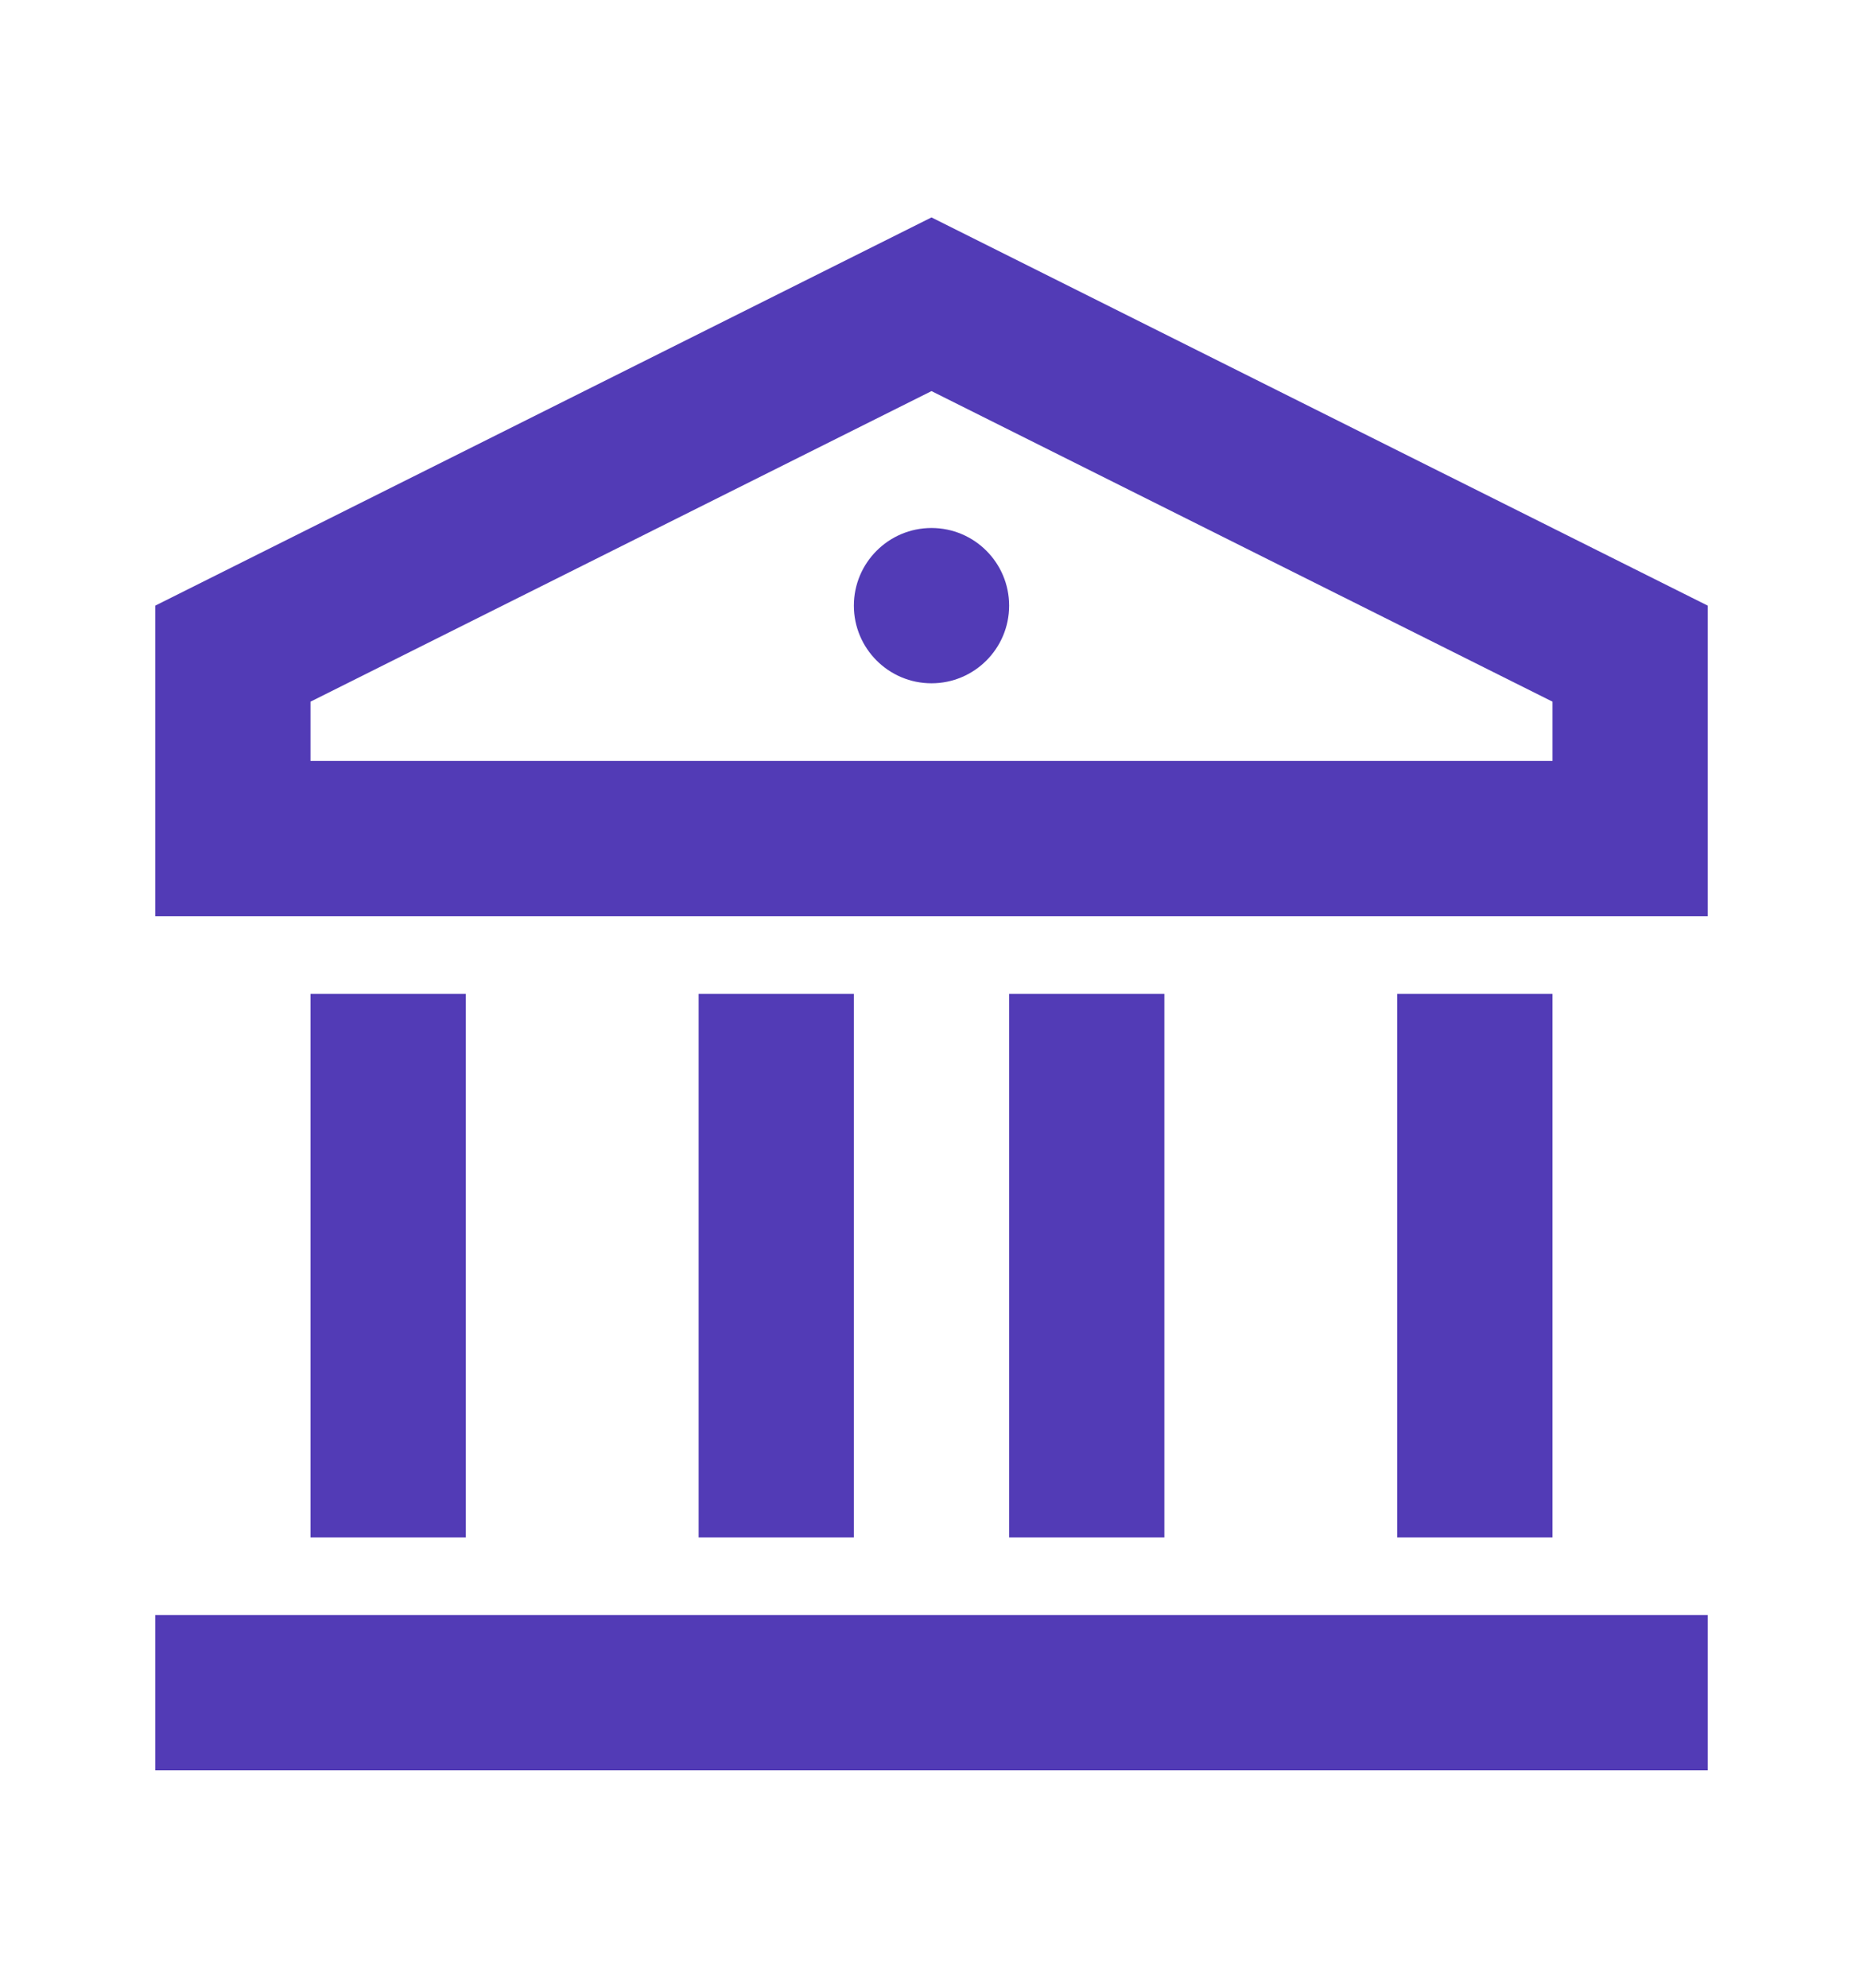
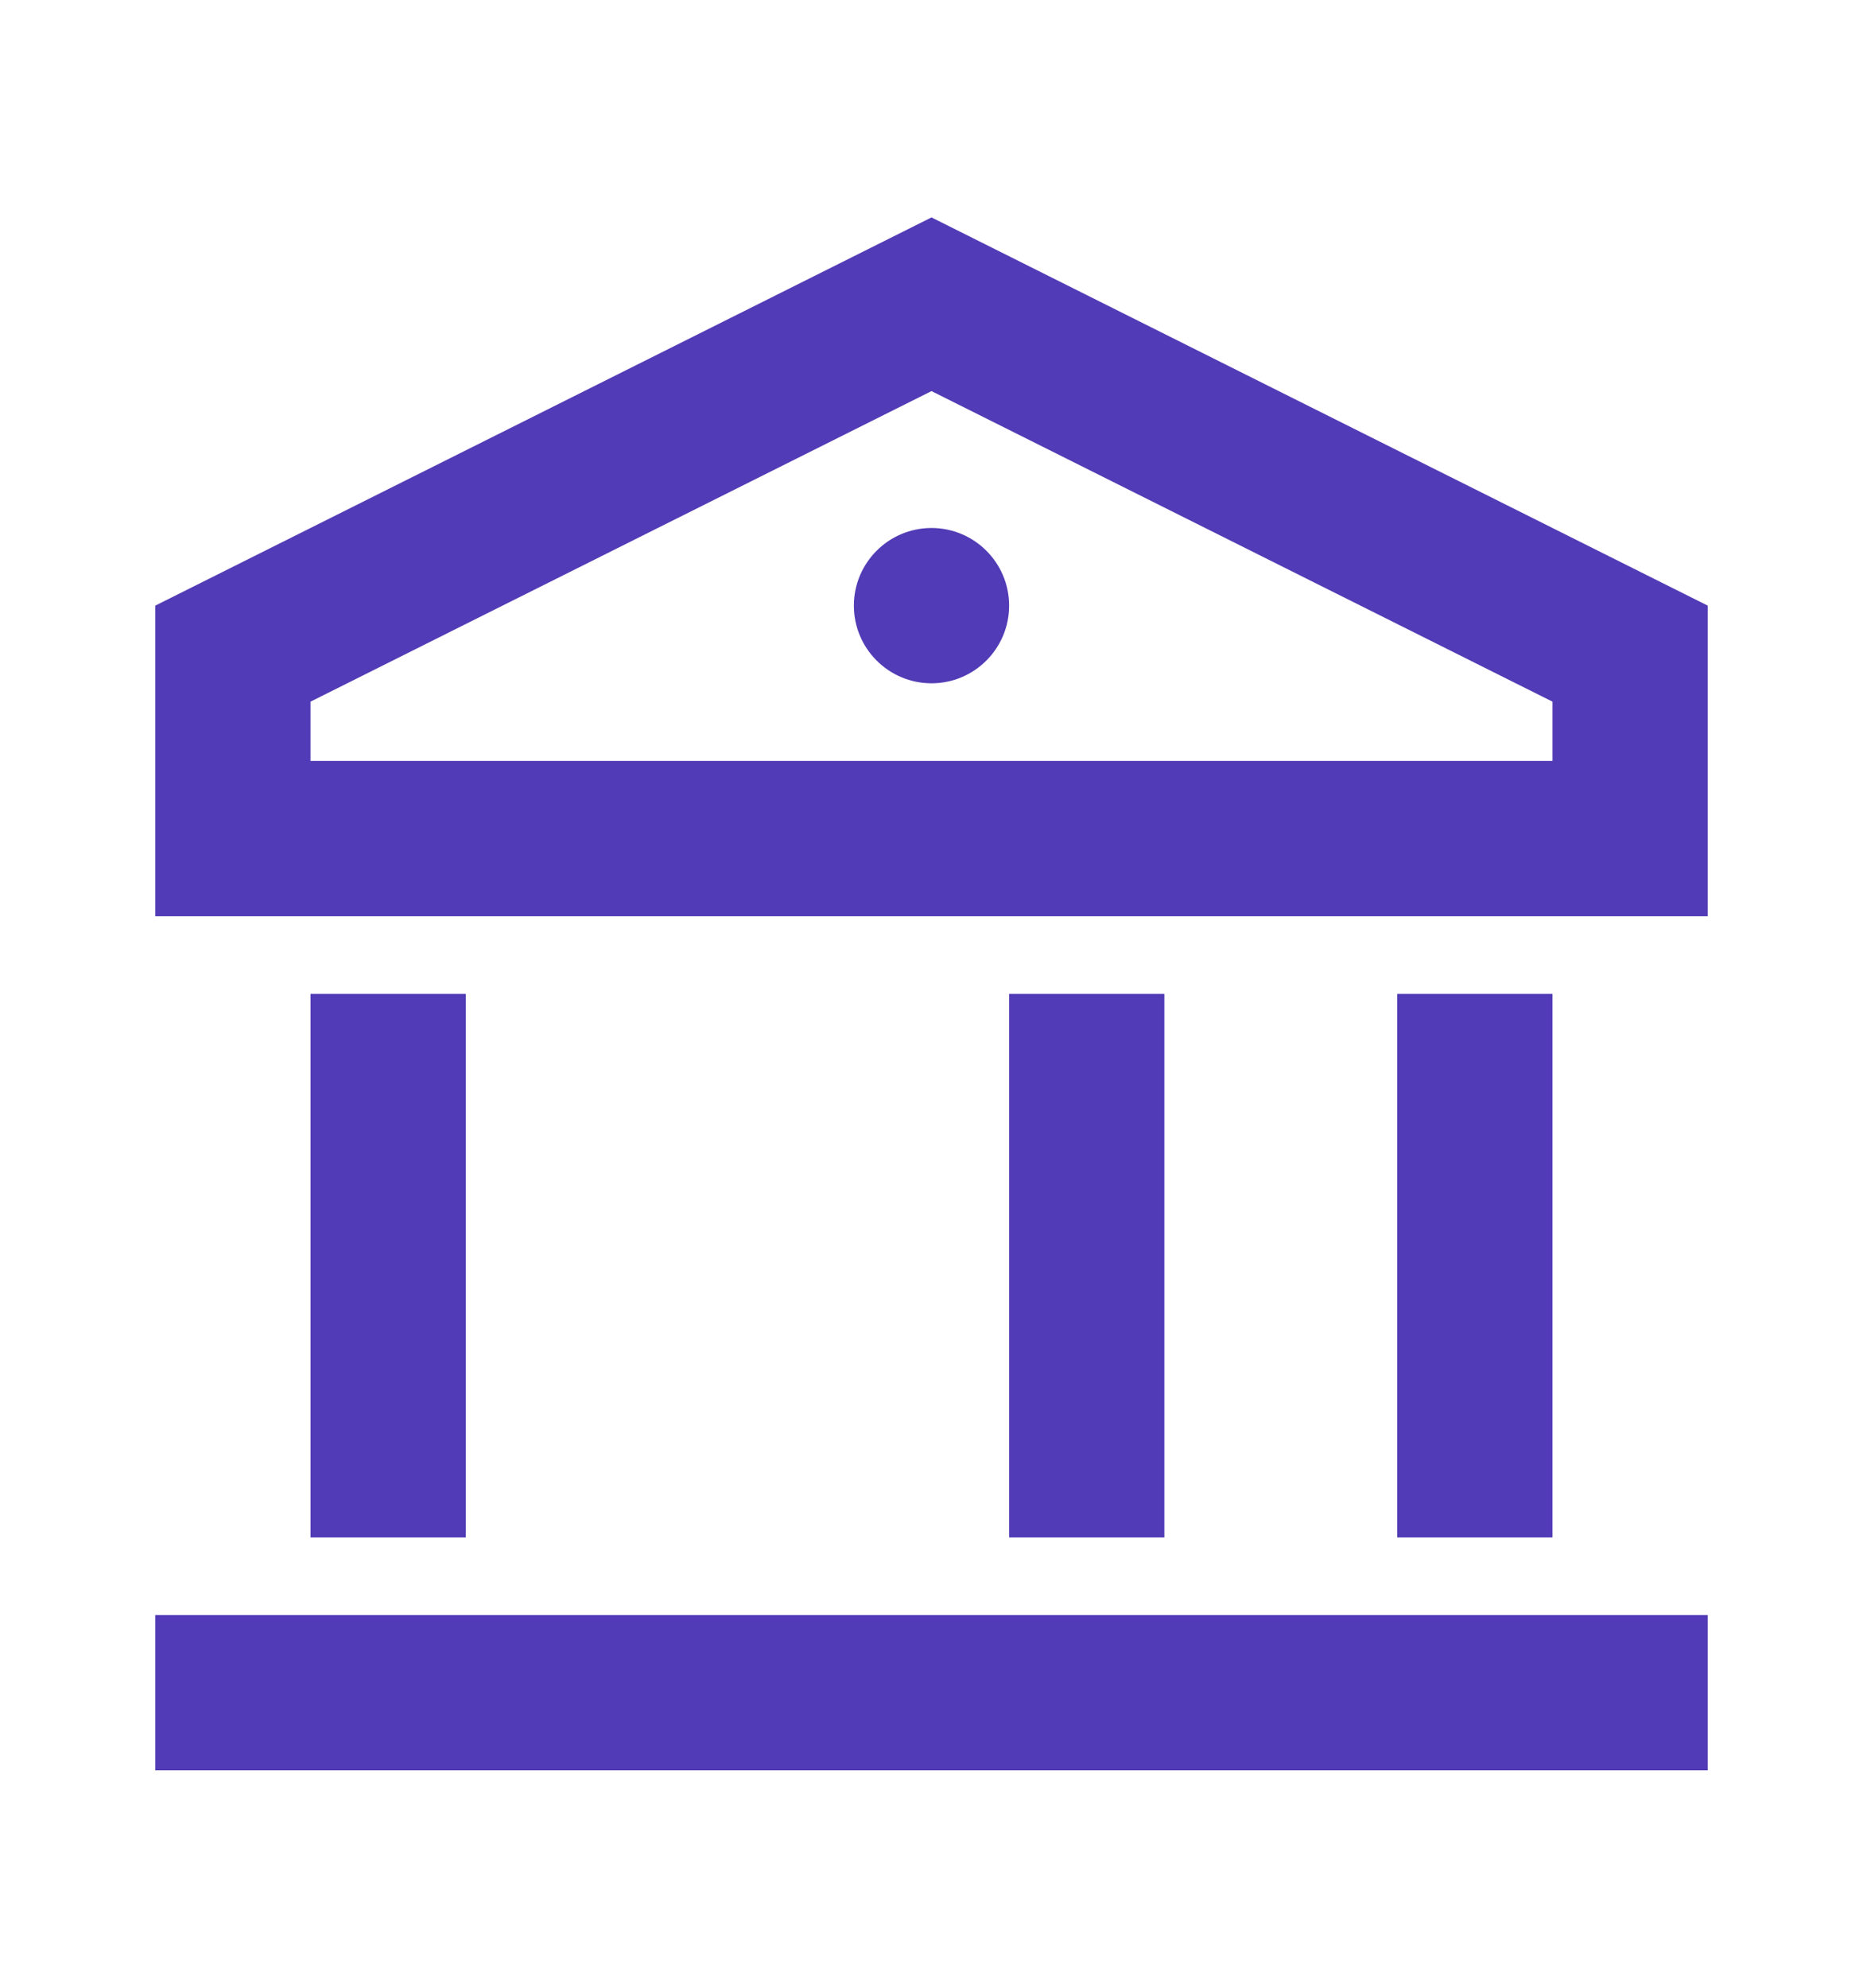
<svg xmlns="http://www.w3.org/2000/svg" width="15" height="16" viewBox="0 0 15 16" fill="none">
-   <path d="M1.25 13H13.75V14.25H1.25V13ZM2.5 8H3.75V12.375H2.5V8ZM5.625 8H6.875V12.375H5.625V8ZM8.125 8H9.375V12.375H8.125V8ZM11.25 8H12.5V12.375H11.25V8ZM1.25 4.875L7.5 1.75L13.75 4.875V7.375H1.25V4.875ZM2.5 5.648V6.125H12.5V5.648L7.5 3.148L2.5 5.648ZM7.5 5.5C7.155 5.5 6.875 5.22 6.875 4.875C6.875 4.53 7.155 4.25 7.5 4.25C7.845 4.25 8.125 4.53 8.125 4.875C8.125 5.22 7.845 5.5 7.5 5.5Z" fill="#523BB6" />
+   <path d="M1.25 13H13.75V14.25H1.25V13ZM2.5 8H3.75V12.375H2.5V8ZM5.625 8V12.375H5.625V8ZM8.125 8H9.375V12.375H8.125V8ZM11.25 8H12.5V12.375H11.25V8ZM1.25 4.875L7.5 1.75L13.75 4.875V7.375H1.25V4.875ZM2.5 5.648V6.125H12.5V5.648L7.5 3.148L2.5 5.648ZM7.5 5.5C7.155 5.5 6.875 5.22 6.875 4.875C6.875 4.53 7.155 4.25 7.5 4.25C7.845 4.25 8.125 4.53 8.125 4.875C8.125 5.22 7.845 5.5 7.5 5.5Z" fill="#523BB6" />
</svg>